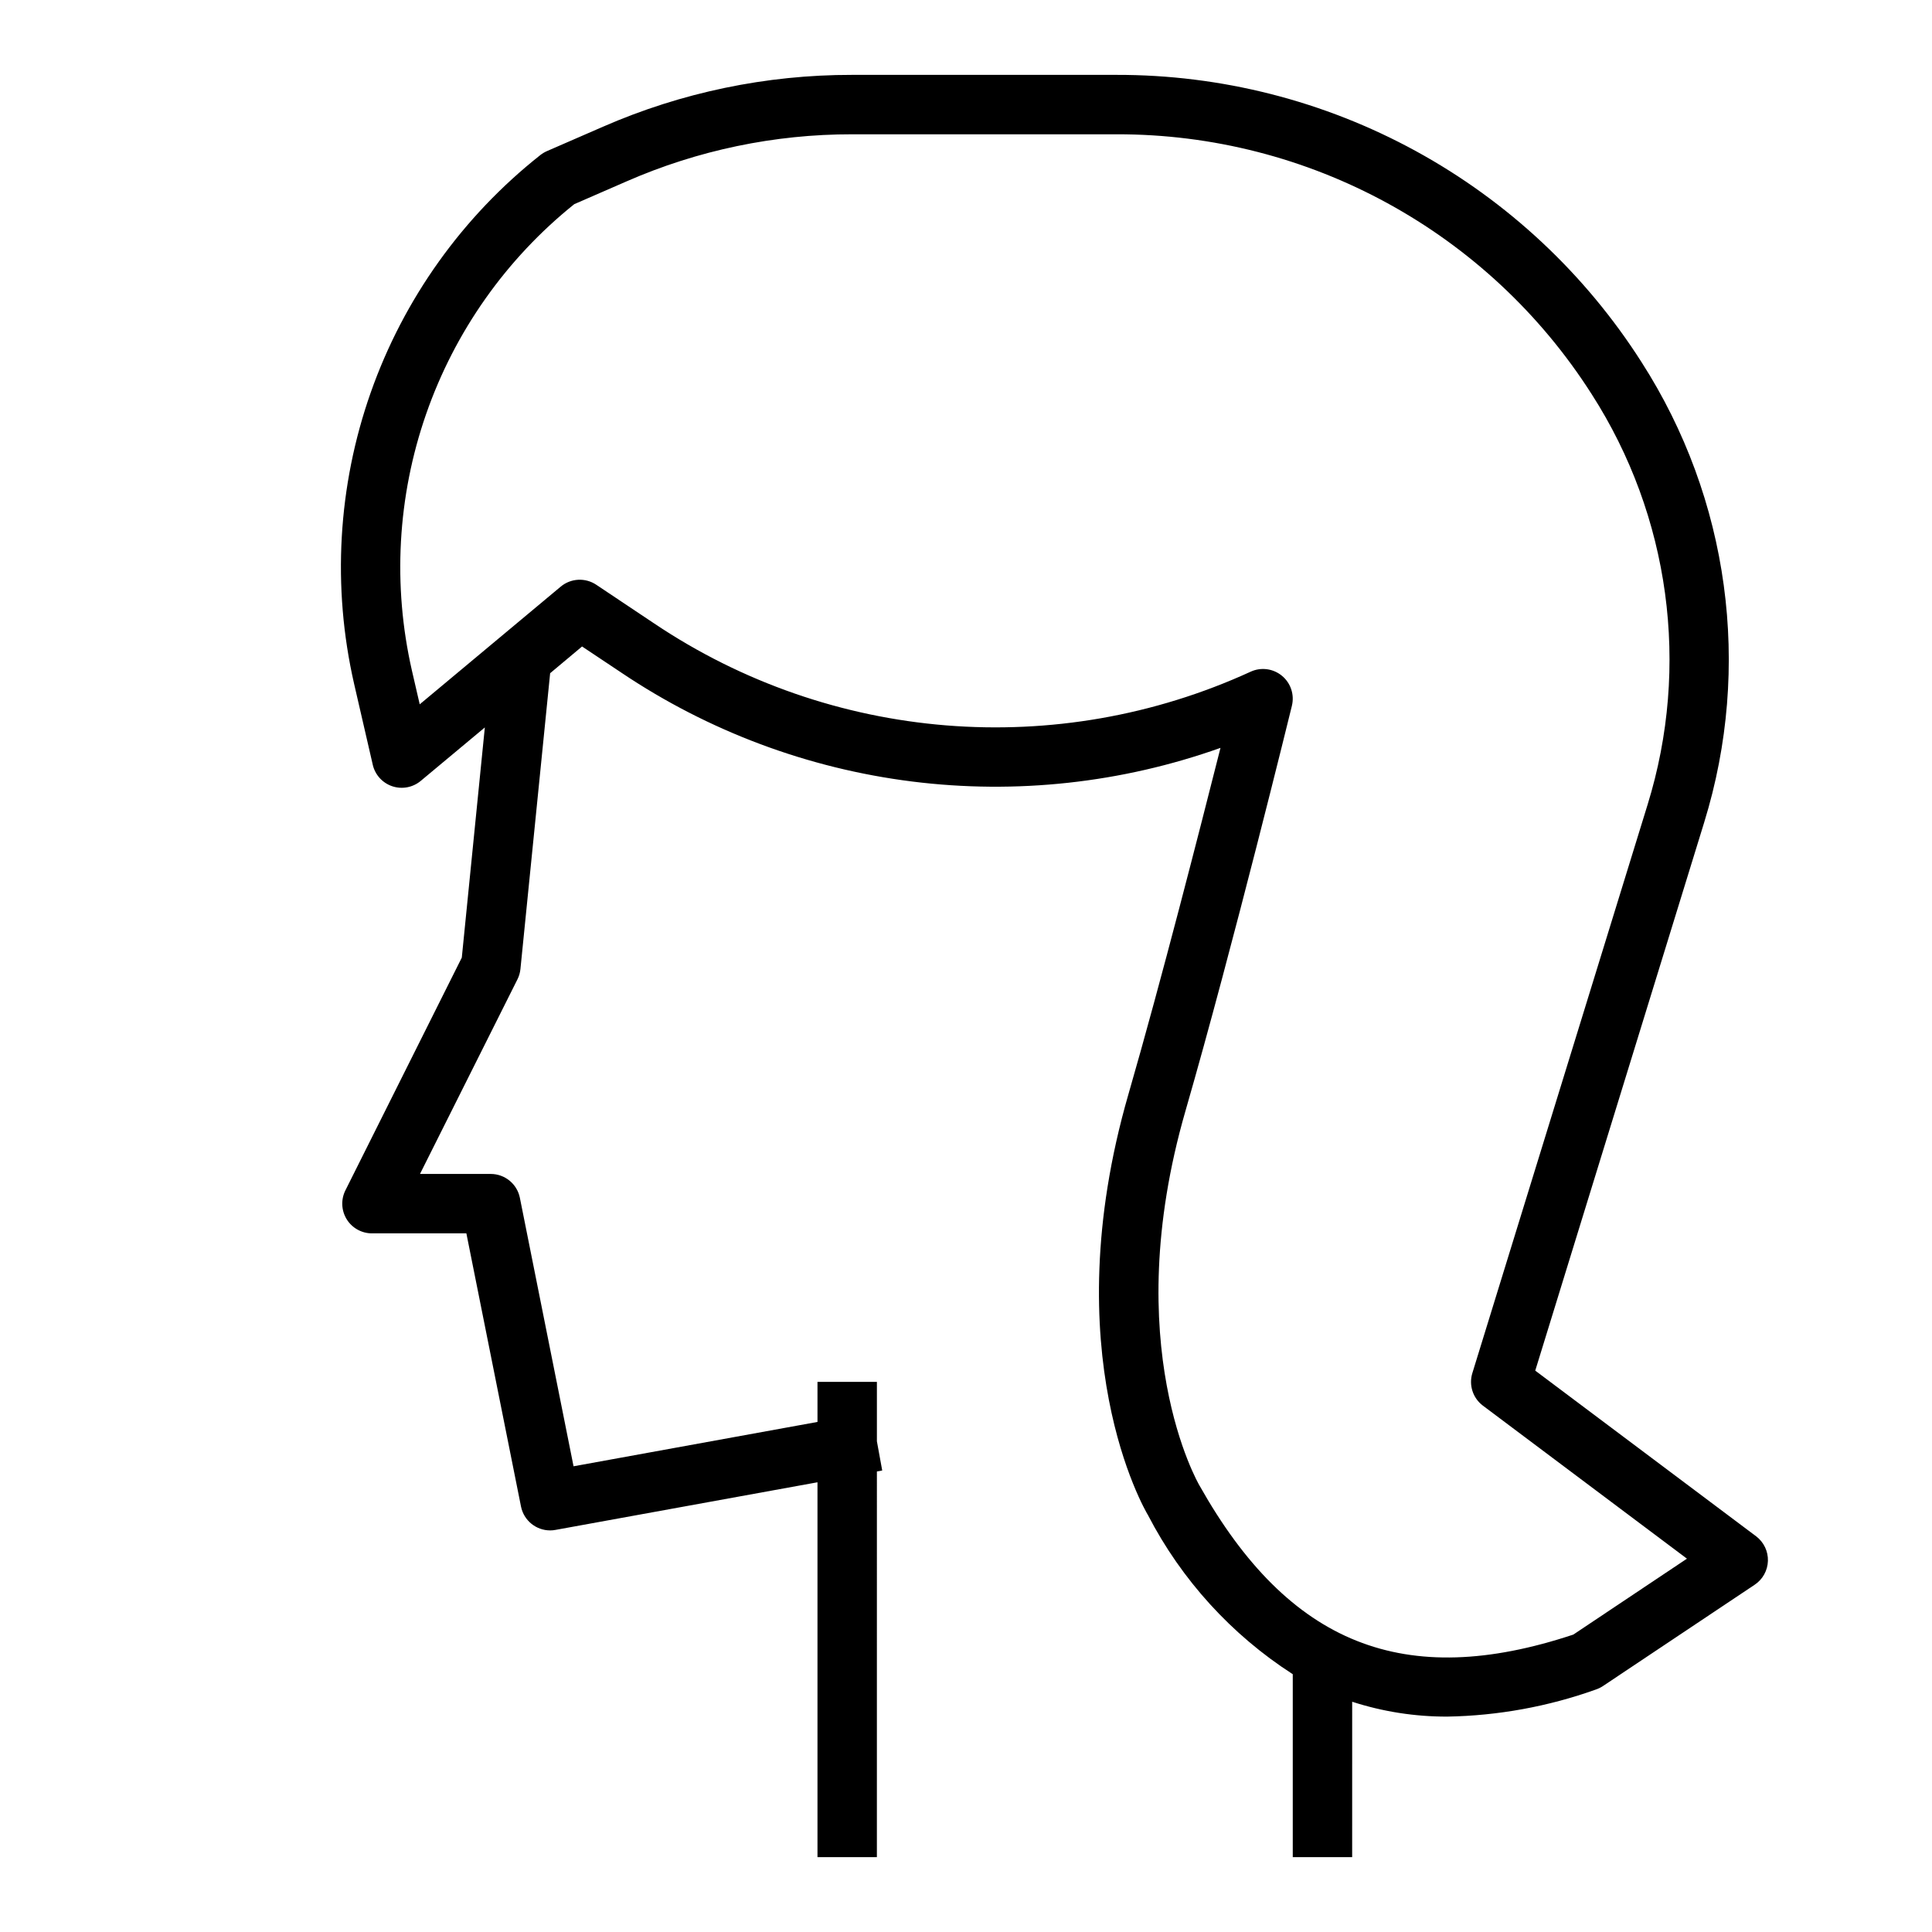
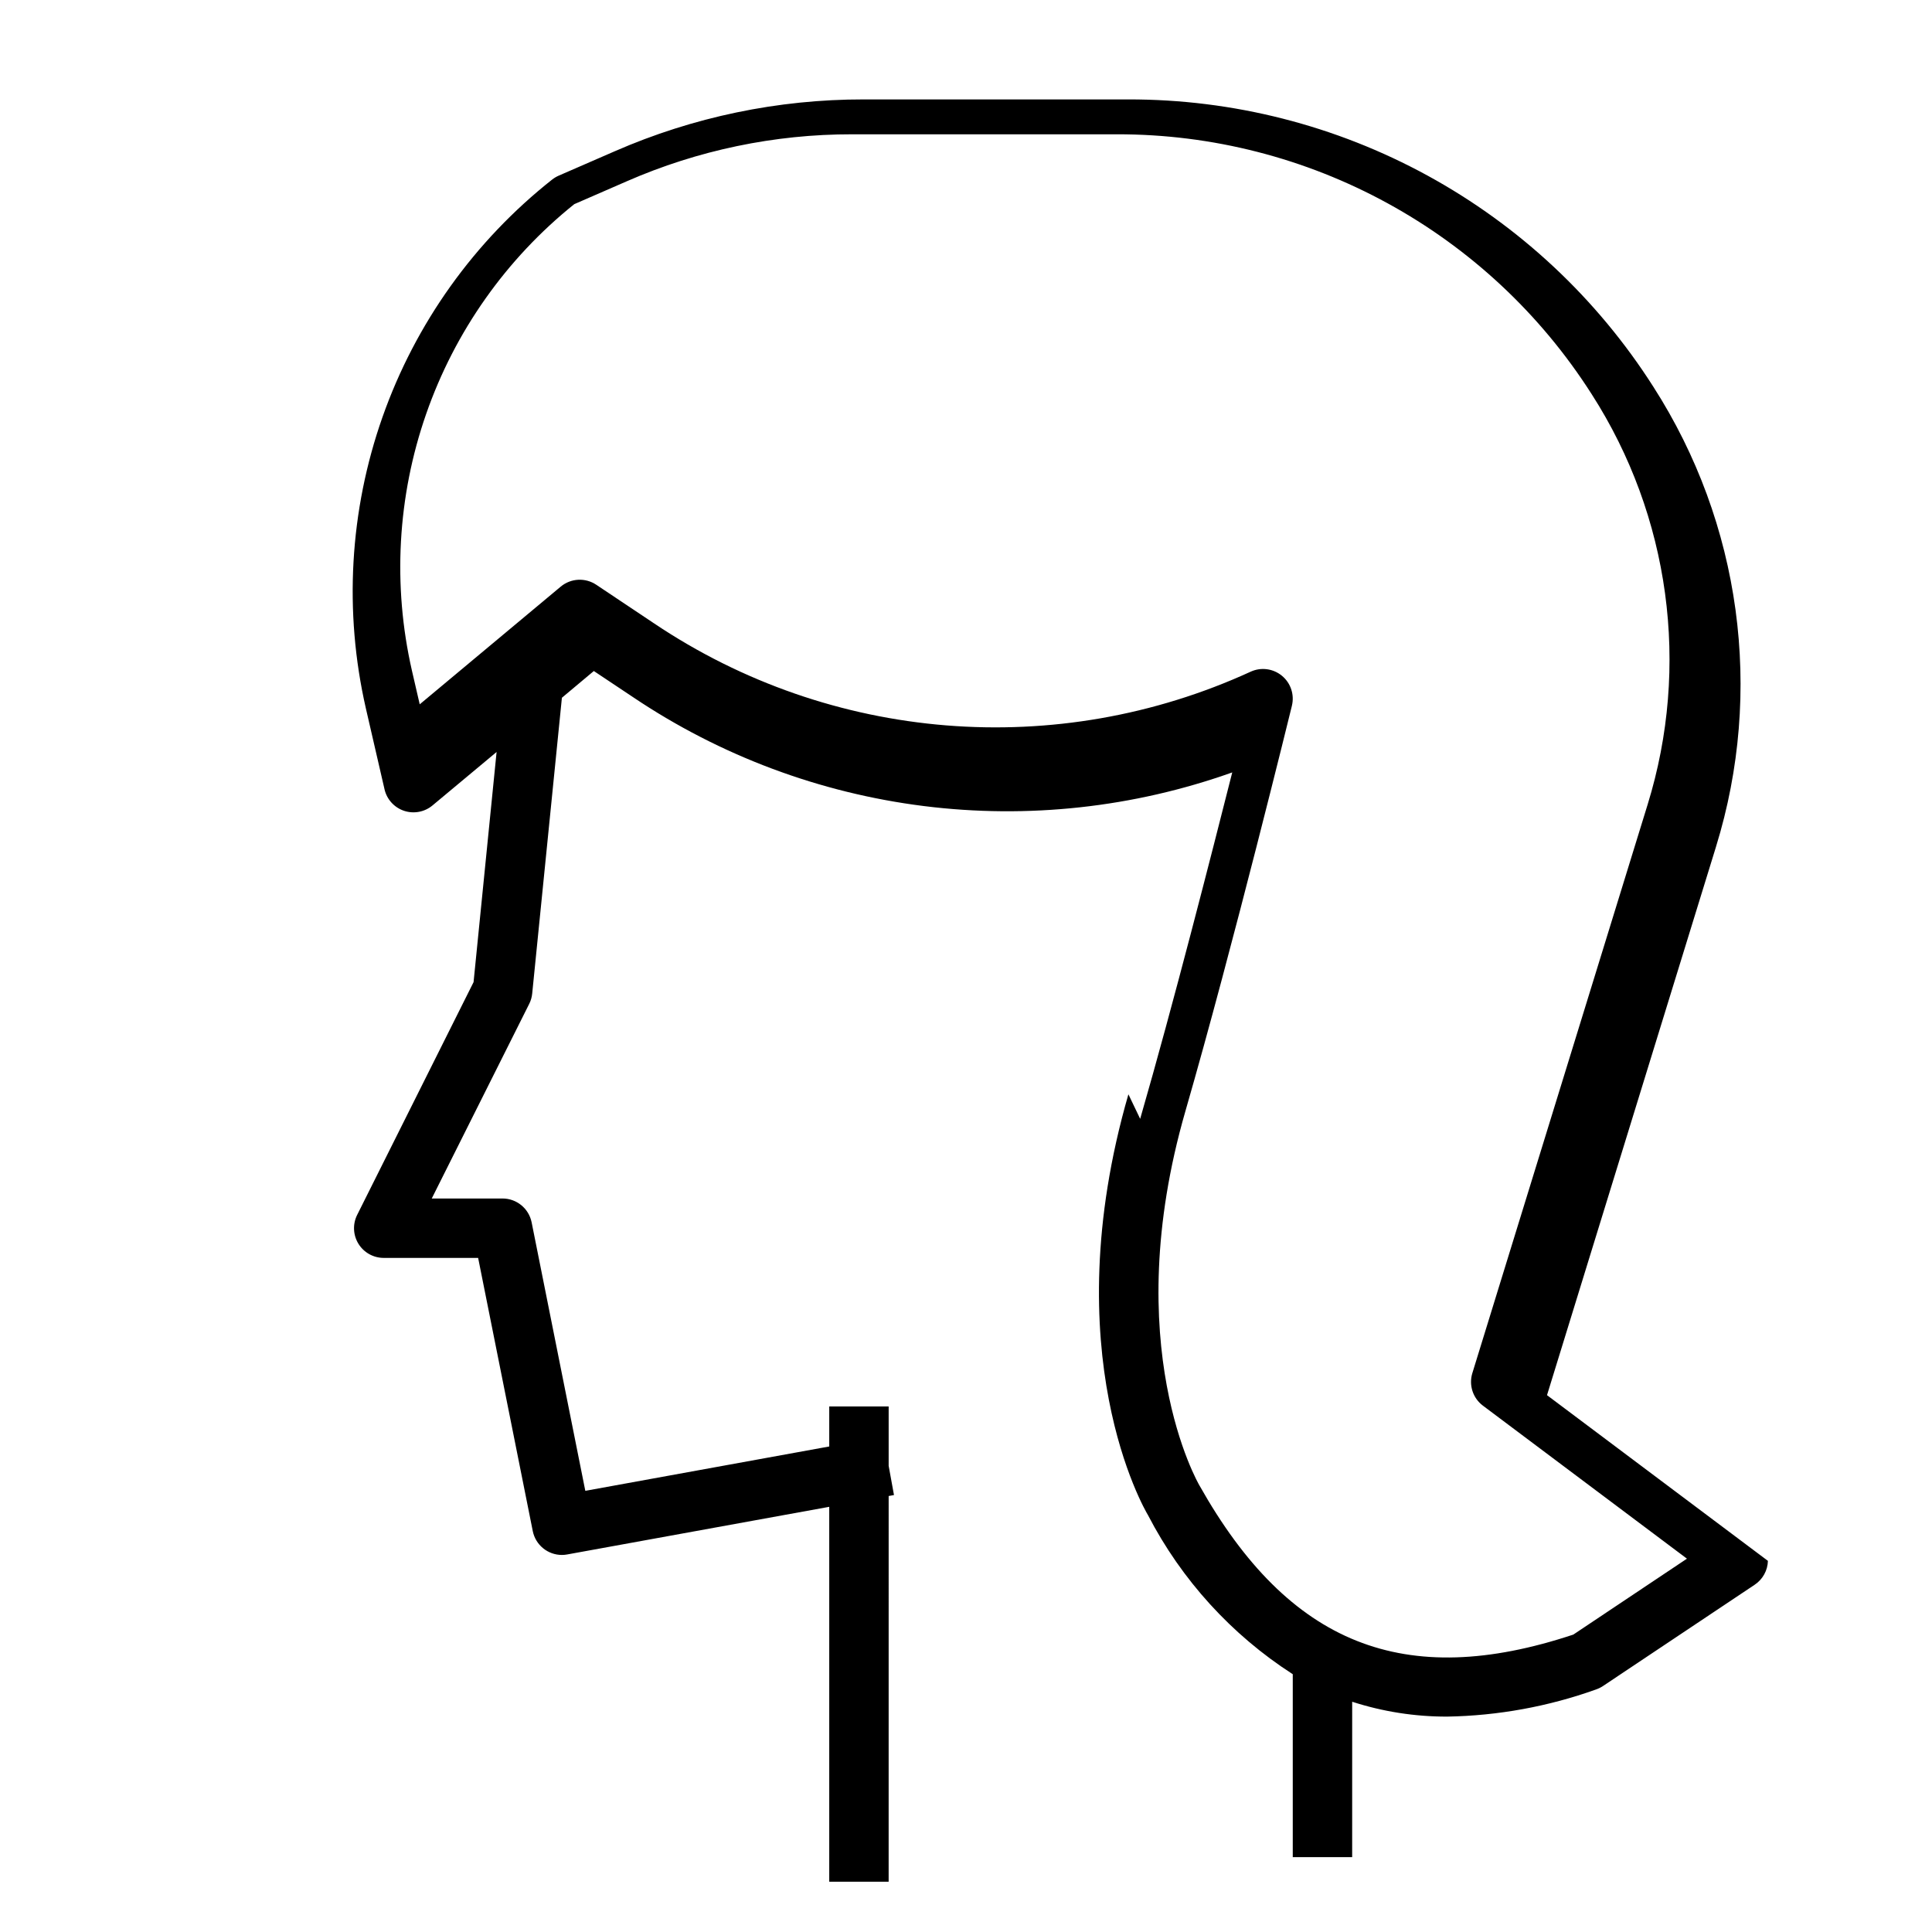
<svg xmlns="http://www.w3.org/2000/svg" fill="#000000" width="800px" height="800px" version="1.1" viewBox="144 144 512 512">
-   <path d="m443.04 434c-19.836 68.66 4.281 110.02 5.203 111.55 8.891 17.148 22.113 31.676 38.352 42.133v48.477h15.742l0.004-41.18c8.137 2.633 16.637 3.961 25.188 3.938 13.445-0.23 26.766-2.656 39.426-7.188 0.648-0.223 1.27-0.527 1.84-0.906l40.234-26.867c2.117-1.418 3.414-3.769 3.488-6.312s-1.09-4.965-3.117-6.504l-58.543-43.91 44.793-145.36h-0.004c12.695-41.09 6.617-85.688-16.609-121.88-14.906-23.395-35.484-42.641-59.82-55.953-24.336-13.312-51.641-20.258-79.379-20.195h-70.062c-22.703-0.027-45.168 4.648-65.977 13.738l-14.871 6.473h0.004c-0.617 0.27-1.195 0.617-1.727 1.031-20.629 16.305-36.215 38.125-44.953 62.926-8.738 24.805-10.266 51.574-4.41 77.211l4.945 21.445-0.004-0.004c0.613 2.668 2.566 4.824 5.16 5.699 2.594 0.871 5.453 0.336 7.555-1.414l16.988-14.168-6.102 60.992-30.844 61.676c-1.223 2.438-1.098 5.336 0.332 7.66 1.43 2.324 3.961 3.742 6.691 3.746h25.031l14.484 72.422c0.75 3.664 3.977 6.297 7.715 6.297 0.477 0.004 0.953-0.043 1.418-0.133l69.43-12.621v99.348h15.742l0.004-102.21 1.41-0.262-1.41-7.738v-15.742h-15.746v10.613l-64.645 11.754-14.23-71.176c-0.75-3.664-3.973-6.297-7.715-6.297h-18.75l25.836-51.586c0.426-0.855 0.691-1.777 0.785-2.731l7.871-78.383 8.461-7.086 10.438 6.957 0.004 0.004c23.062 15.492 49.438 25.363 77.008 28.824 27.566 3.457 55.562 0.402 81.738-8.914-5.414 21.371-15.609 61.395-24.402 91.809zm-125.69-124.79-15.32-10.234c-2.91-1.957-6.758-1.754-9.445 0.496l-37.355 31.18-2.07-8.957c-5.144-22.562-3.84-46.117 3.769-67.973 7.606-21.855 21.207-41.129 39.254-55.617l13.934-6.07c18.824-8.23 39.148-12.469 59.691-12.445h70.062c51.012-0.125 98.539 25.867 125.95 68.887 20.723 32.297 26.145 72.09 14.812 108.75l-46.445 150.66v-0.004c-0.98 3.176 0.133 6.625 2.789 8.621l54.082 40.559-30.117 20.121c-44.777 14.863-75.328 2.699-99.086-39.543-0.211-0.363-21.641-37.133-3.684-99.273 12.594-43.617 28.047-106.72 28.199-107.35h-0.004c0.711-2.926-0.309-6.004-2.629-7.922-2.32-1.922-5.531-2.352-8.273-1.105-51.34 23.543-111.23 18.699-158.12-12.785z" />
+   <path d="m443.04 434c-19.836 68.66 4.281 110.02 5.203 111.55 8.891 17.148 22.113 31.676 38.352 42.133v48.477h15.742l0.004-41.18c8.137 2.633 16.637 3.961 25.188 3.938 13.445-0.23 26.766-2.656 39.426-7.188 0.648-0.223 1.27-0.527 1.84-0.906l40.234-26.867c2.117-1.418 3.414-3.769 3.488-6.312l-58.543-43.91 44.793-145.36h-0.004c12.695-41.09 6.617-85.688-16.609-121.88-14.906-23.395-35.484-42.641-59.82-55.953-24.336-13.312-51.641-20.258-79.379-20.195h-70.062c-22.703-0.027-45.168 4.648-65.977 13.738l-14.871 6.473h0.004c-0.617 0.27-1.195 0.617-1.727 1.031-20.629 16.305-36.215 38.125-44.953 62.926-8.738 24.805-10.266 51.574-4.41 77.211l4.945 21.445-0.004-0.004c0.613 2.668 2.566 4.824 5.16 5.699 2.594 0.871 5.453 0.336 7.555-1.414l16.988-14.168-6.102 60.992-30.844 61.676c-1.223 2.438-1.098 5.336 0.332 7.66 1.43 2.324 3.961 3.742 6.691 3.746h25.031l14.484 72.422c0.75 3.664 3.977 6.297 7.715 6.297 0.477 0.004 0.953-0.043 1.418-0.133l69.43-12.621v99.348h15.742l0.004-102.21 1.41-0.262-1.41-7.738v-15.742h-15.746v10.613l-64.645 11.754-14.23-71.176c-0.75-3.664-3.973-6.297-7.715-6.297h-18.75l25.836-51.586c0.426-0.855 0.691-1.777 0.785-2.731l7.871-78.383 8.461-7.086 10.438 6.957 0.004 0.004c23.062 15.492 49.438 25.363 77.008 28.824 27.566 3.457 55.562 0.402 81.738-8.914-5.414 21.371-15.609 61.395-24.402 91.809zm-125.69-124.79-15.32-10.234c-2.91-1.957-6.758-1.754-9.445 0.496l-37.355 31.18-2.07-8.957c-5.144-22.562-3.84-46.117 3.769-67.973 7.606-21.855 21.207-41.129 39.254-55.617l13.934-6.07c18.824-8.23 39.148-12.469 59.691-12.445h70.062c51.012-0.125 98.539 25.867 125.95 68.887 20.723 32.297 26.145 72.09 14.812 108.75l-46.445 150.66v-0.004c-0.98 3.176 0.133 6.625 2.789 8.621l54.082 40.559-30.117 20.121c-44.777 14.863-75.328 2.699-99.086-39.543-0.211-0.363-21.641-37.133-3.684-99.273 12.594-43.617 28.047-106.72 28.199-107.35h-0.004c0.711-2.926-0.309-6.004-2.629-7.922-2.32-1.922-5.531-2.352-8.273-1.105-51.34 23.543-111.23 18.699-158.12-12.785z" />
</svg>